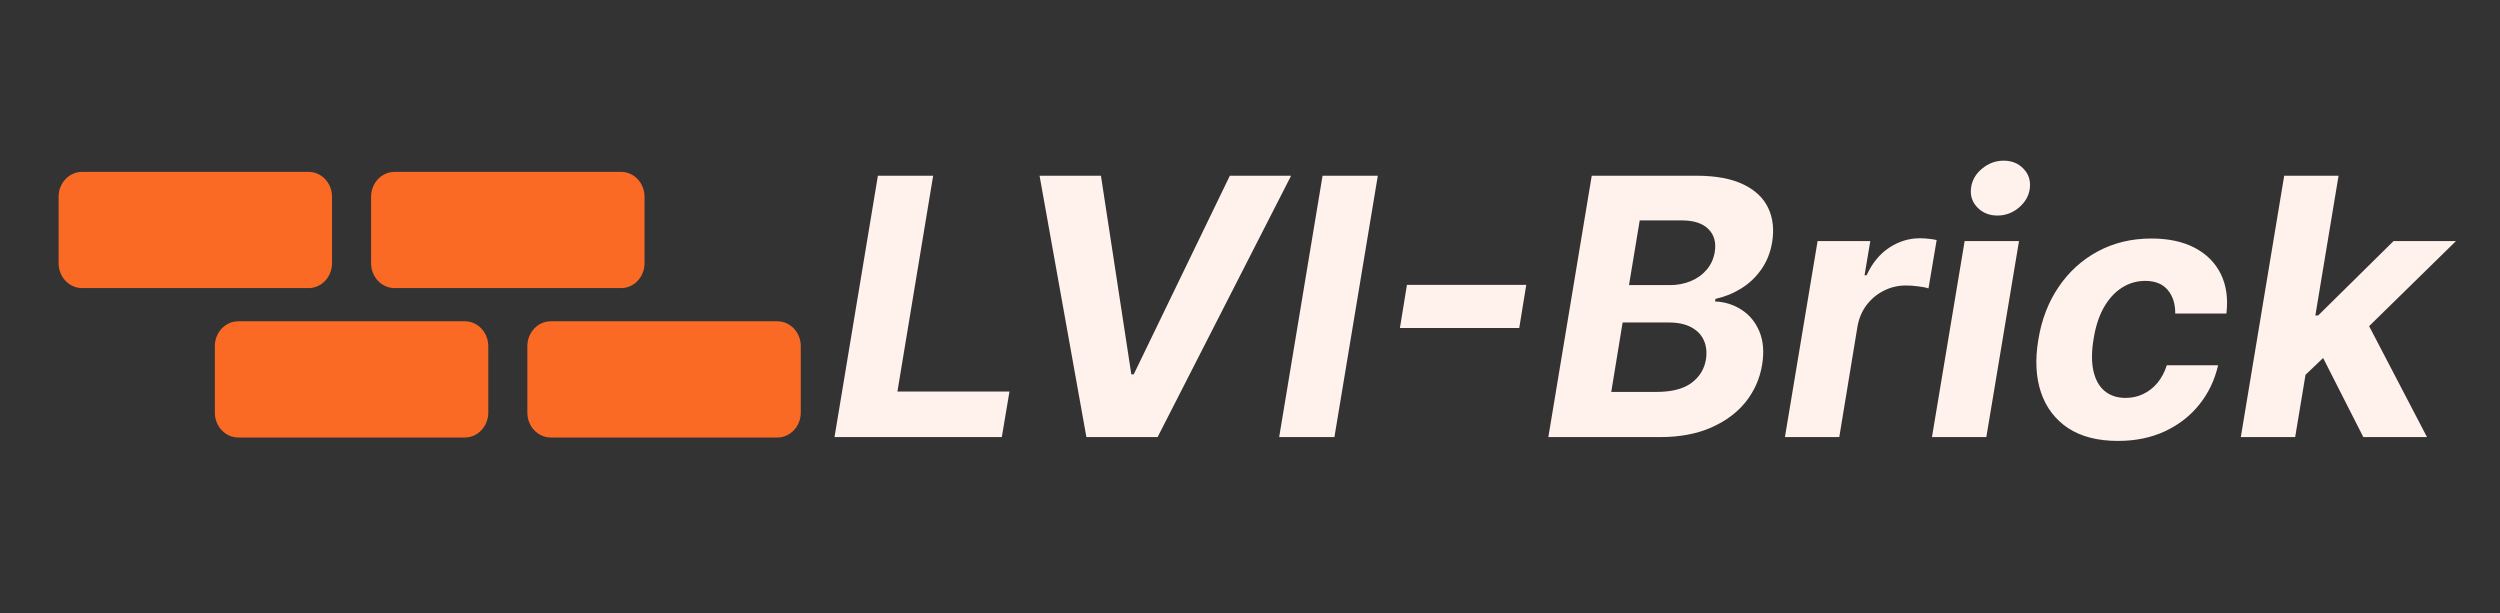
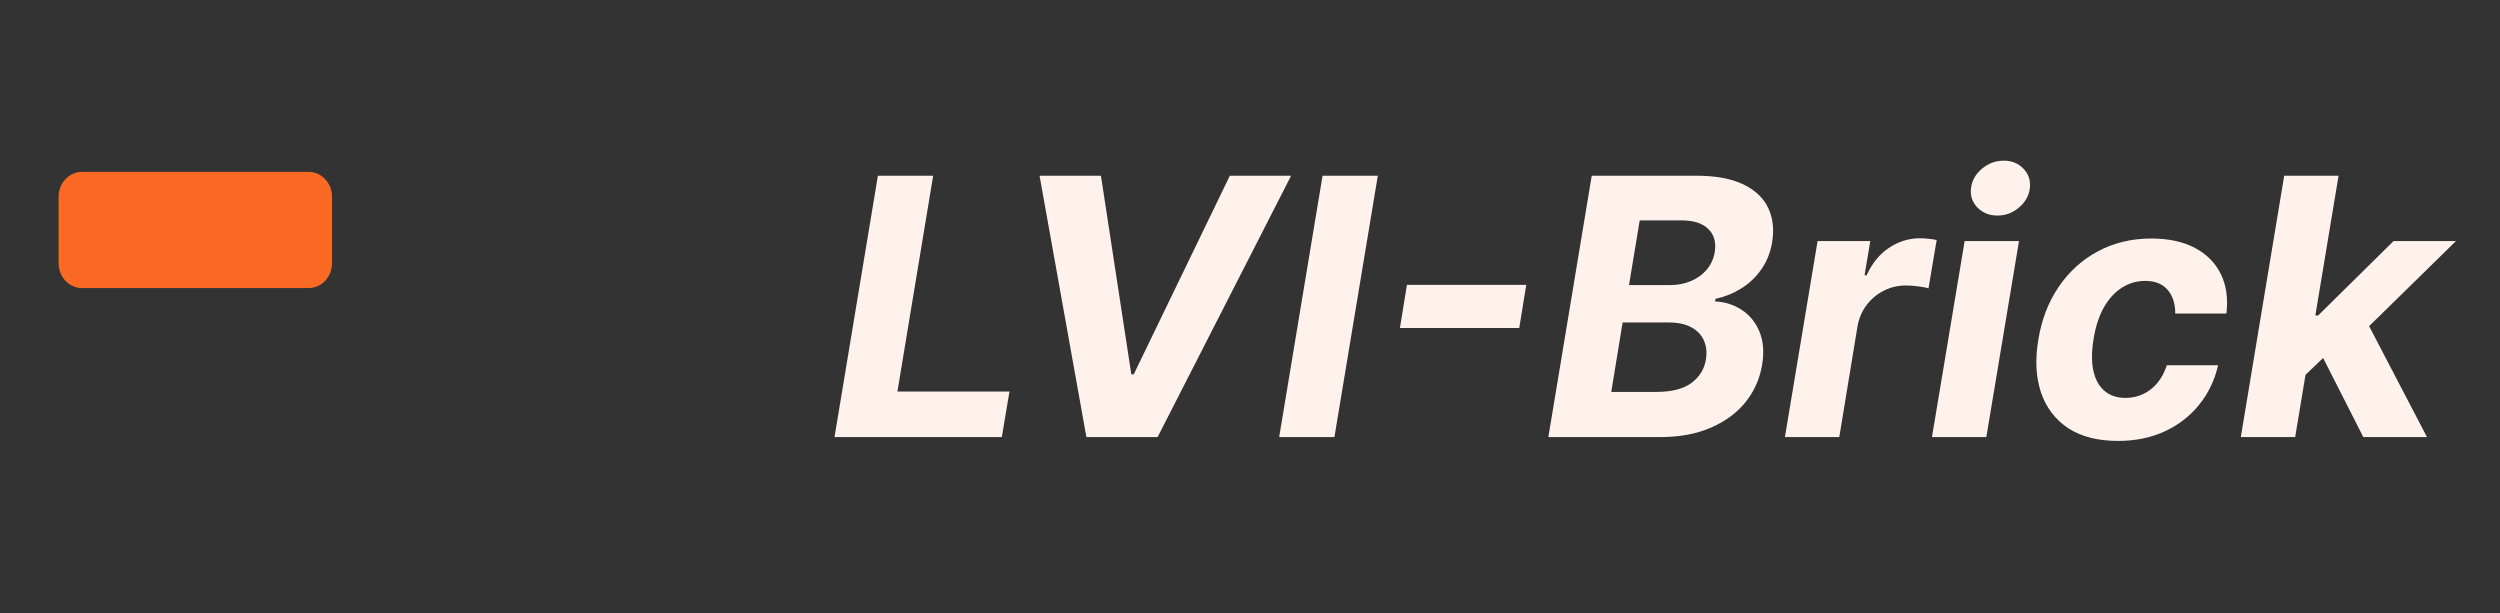
<svg xmlns="http://www.w3.org/2000/svg" width="640" height="157" viewBox="0 0 640 157" fill="none">
  <rect x="0" y="0" width="640" height="157" fill="#333333" stroke="none" />
  <g clip-path="url(#clip0_95_1711)">
    <path d="M79 44H21C17.686 44 15 46.854 15 50.375V67.375C15 70.896 17.686 73.75 21 73.75H79C82.314 73.75 85 70.896 85 67.375V50.375C85 46.854 82.314 44 79 44Z" fill="#FA6A25" />
-     <path d="M159 44H101C97.686 44 95 46.854 95 50.375V67.375C95 70.896 97.686 73.75 101 73.75H159C162.314 73.75 165 70.896 165 67.375V50.375C165 46.854 162.314 44 159 44Z" fill="#FA6A25" />
-     <path d="M119 82.25H61C57.686 82.25 55 85.104 55 88.625V105.625C55 109.146 57.686 112 61 112H119C122.314 112 125 109.146 125 105.625V88.625C125 85.104 122.314 82.25 119 82.25Z" fill="#FA6A25" />
-     <path d="M199 82.25H141C137.686 82.25 135 85.104 135 88.625V105.625C135 109.146 137.686 112 141 112H199C202.314 112 205 109.146 205 105.625V88.625C205 85.104 202.314 82.25 199 82.25Z" fill="#FA6A25" />
    <path d="M213.634 111.895L224.741 44.986H238.888L229.74 100.232H258.425L256.464 111.895H213.634ZM281.841 44.986L289.617 95.822H290.238L314.838 44.986H330.52L296.347 111.895H278.117L266.127 44.986H281.841ZM352.72 44.986L341.612 111.895H327.466L338.574 44.986H352.72ZM390.724 72.919L388.927 83.962H358.38L360.177 72.919H390.724ZM396.376 111.895L407.484 44.986H434.273C439.196 44.986 443.182 45.716 446.231 47.175C449.302 48.634 451.447 50.66 452.667 53.252C453.887 55.822 454.213 58.784 453.647 62.138C453.19 64.752 452.264 67.039 450.87 68.999C449.498 70.959 447.799 72.571 445.773 73.834C443.748 75.097 441.548 75.99 439.174 76.513L439.043 77.167C441.57 77.275 443.846 77.994 445.871 79.323C447.897 80.63 449.411 82.481 450.413 84.877C451.415 87.273 451.643 90.115 451.099 93.404C450.511 96.954 449.106 100.123 446.884 102.911C444.663 105.677 441.701 107.866 437.998 109.478C434.317 111.089 429.972 111.895 424.962 111.895H396.376ZM412.482 100.33H424.015C427.935 100.33 430.93 99.568 432.999 98.043C435.068 96.518 436.31 94.504 436.724 91.999C437.007 90.148 436.822 88.514 436.168 87.098C435.537 85.683 434.459 84.572 432.934 83.766C431.431 82.96 429.525 82.557 427.217 82.557H415.39L412.482 100.33ZM417.023 72.985H427.511C429.427 72.985 431.202 72.647 432.836 71.972C434.491 71.275 435.853 70.295 436.92 69.032C438.009 67.747 438.695 66.233 438.978 64.49C439.37 62.051 438.826 60.102 437.344 58.642C435.885 57.161 433.598 56.421 430.484 56.421H419.768L417.023 72.985ZM456.939 111.895L465.302 61.714H478.795L477.325 70.469H477.848C479.285 67.355 481.213 65.002 483.63 63.412C486.07 61.801 488.694 60.995 491.504 60.995C492.201 60.995 492.931 61.038 493.693 61.125C494.477 61.191 495.174 61.3 495.784 61.452L493.693 73.834C493.083 73.616 492.212 73.442 491.079 73.311C489.968 73.159 488.912 73.083 487.91 73.083C485.885 73.083 484.001 73.529 482.258 74.422C480.516 75.293 479.046 76.513 477.848 78.081C476.672 79.65 475.898 81.457 475.528 83.505L470.856 111.895H456.939ZM494.583 111.895L502.947 61.714H516.864L508.501 111.895H494.583ZM511.343 55.179C509.274 55.179 507.564 54.493 506.214 53.121C504.885 51.727 504.341 50.072 504.58 48.155C504.82 46.195 505.756 44.54 507.39 43.189C509.023 41.817 510.875 41.131 512.944 41.131C515.013 41.131 516.701 41.817 518.008 43.189C519.315 44.54 519.859 46.195 519.641 48.155C519.424 50.072 518.498 51.727 516.864 53.121C515.253 54.493 513.412 55.179 511.343 55.179ZM542.192 112.875C537.03 112.875 532.783 111.786 529.451 109.608C526.14 107.409 523.82 104.359 522.492 100.461C521.185 96.562 520.956 92.075 521.806 87C522.633 81.86 524.365 77.352 527 73.475C529.636 69.576 532.979 66.538 537.03 64.36C541.103 62.16 545.677 61.06 550.752 61.06C555.13 61.06 558.832 61.855 561.86 63.445C564.887 65.035 567.109 67.267 568.525 70.142C569.94 73.017 570.419 76.393 569.962 80.27H556.861C556.883 77.787 556.24 75.773 554.934 74.226C553.627 72.68 551.71 71.907 549.184 71.907C547.006 71.907 545.002 72.495 543.172 73.671C541.364 74.825 539.829 76.513 538.566 78.735C537.324 80.956 536.453 83.646 535.952 86.804C535.429 90.006 535.418 92.729 535.919 94.972C536.42 97.215 537.379 98.925 538.794 100.101C540.21 101.277 541.996 101.865 544.152 101.865C545.764 101.865 547.256 101.539 548.628 100.885C550.022 100.232 551.242 99.284 552.287 98.043C553.333 96.78 554.139 95.266 554.705 93.502H567.838C566.945 97.357 565.323 100.733 562.971 103.63C560.64 106.526 557.711 108.792 554.182 110.425C550.654 112.059 546.657 112.875 542.192 112.875ZM588.641 97.455L591.418 80.76H593.444L612.752 61.714H628.728L602.984 86.935H599.651L588.641 97.455ZM573.646 111.895L584.754 44.986H598.671L587.563 111.895H573.646ZM605.009 111.895L593.901 90.039L604.781 80.205L621.312 111.895H605.009Z" fill="#FFF1EB" />
  </g>
  <defs>
    <clipPath id="clip0_95_1711">
      <rect width="640" height="157" fill="white" />
    </clipPath>
  </defs>
</svg>